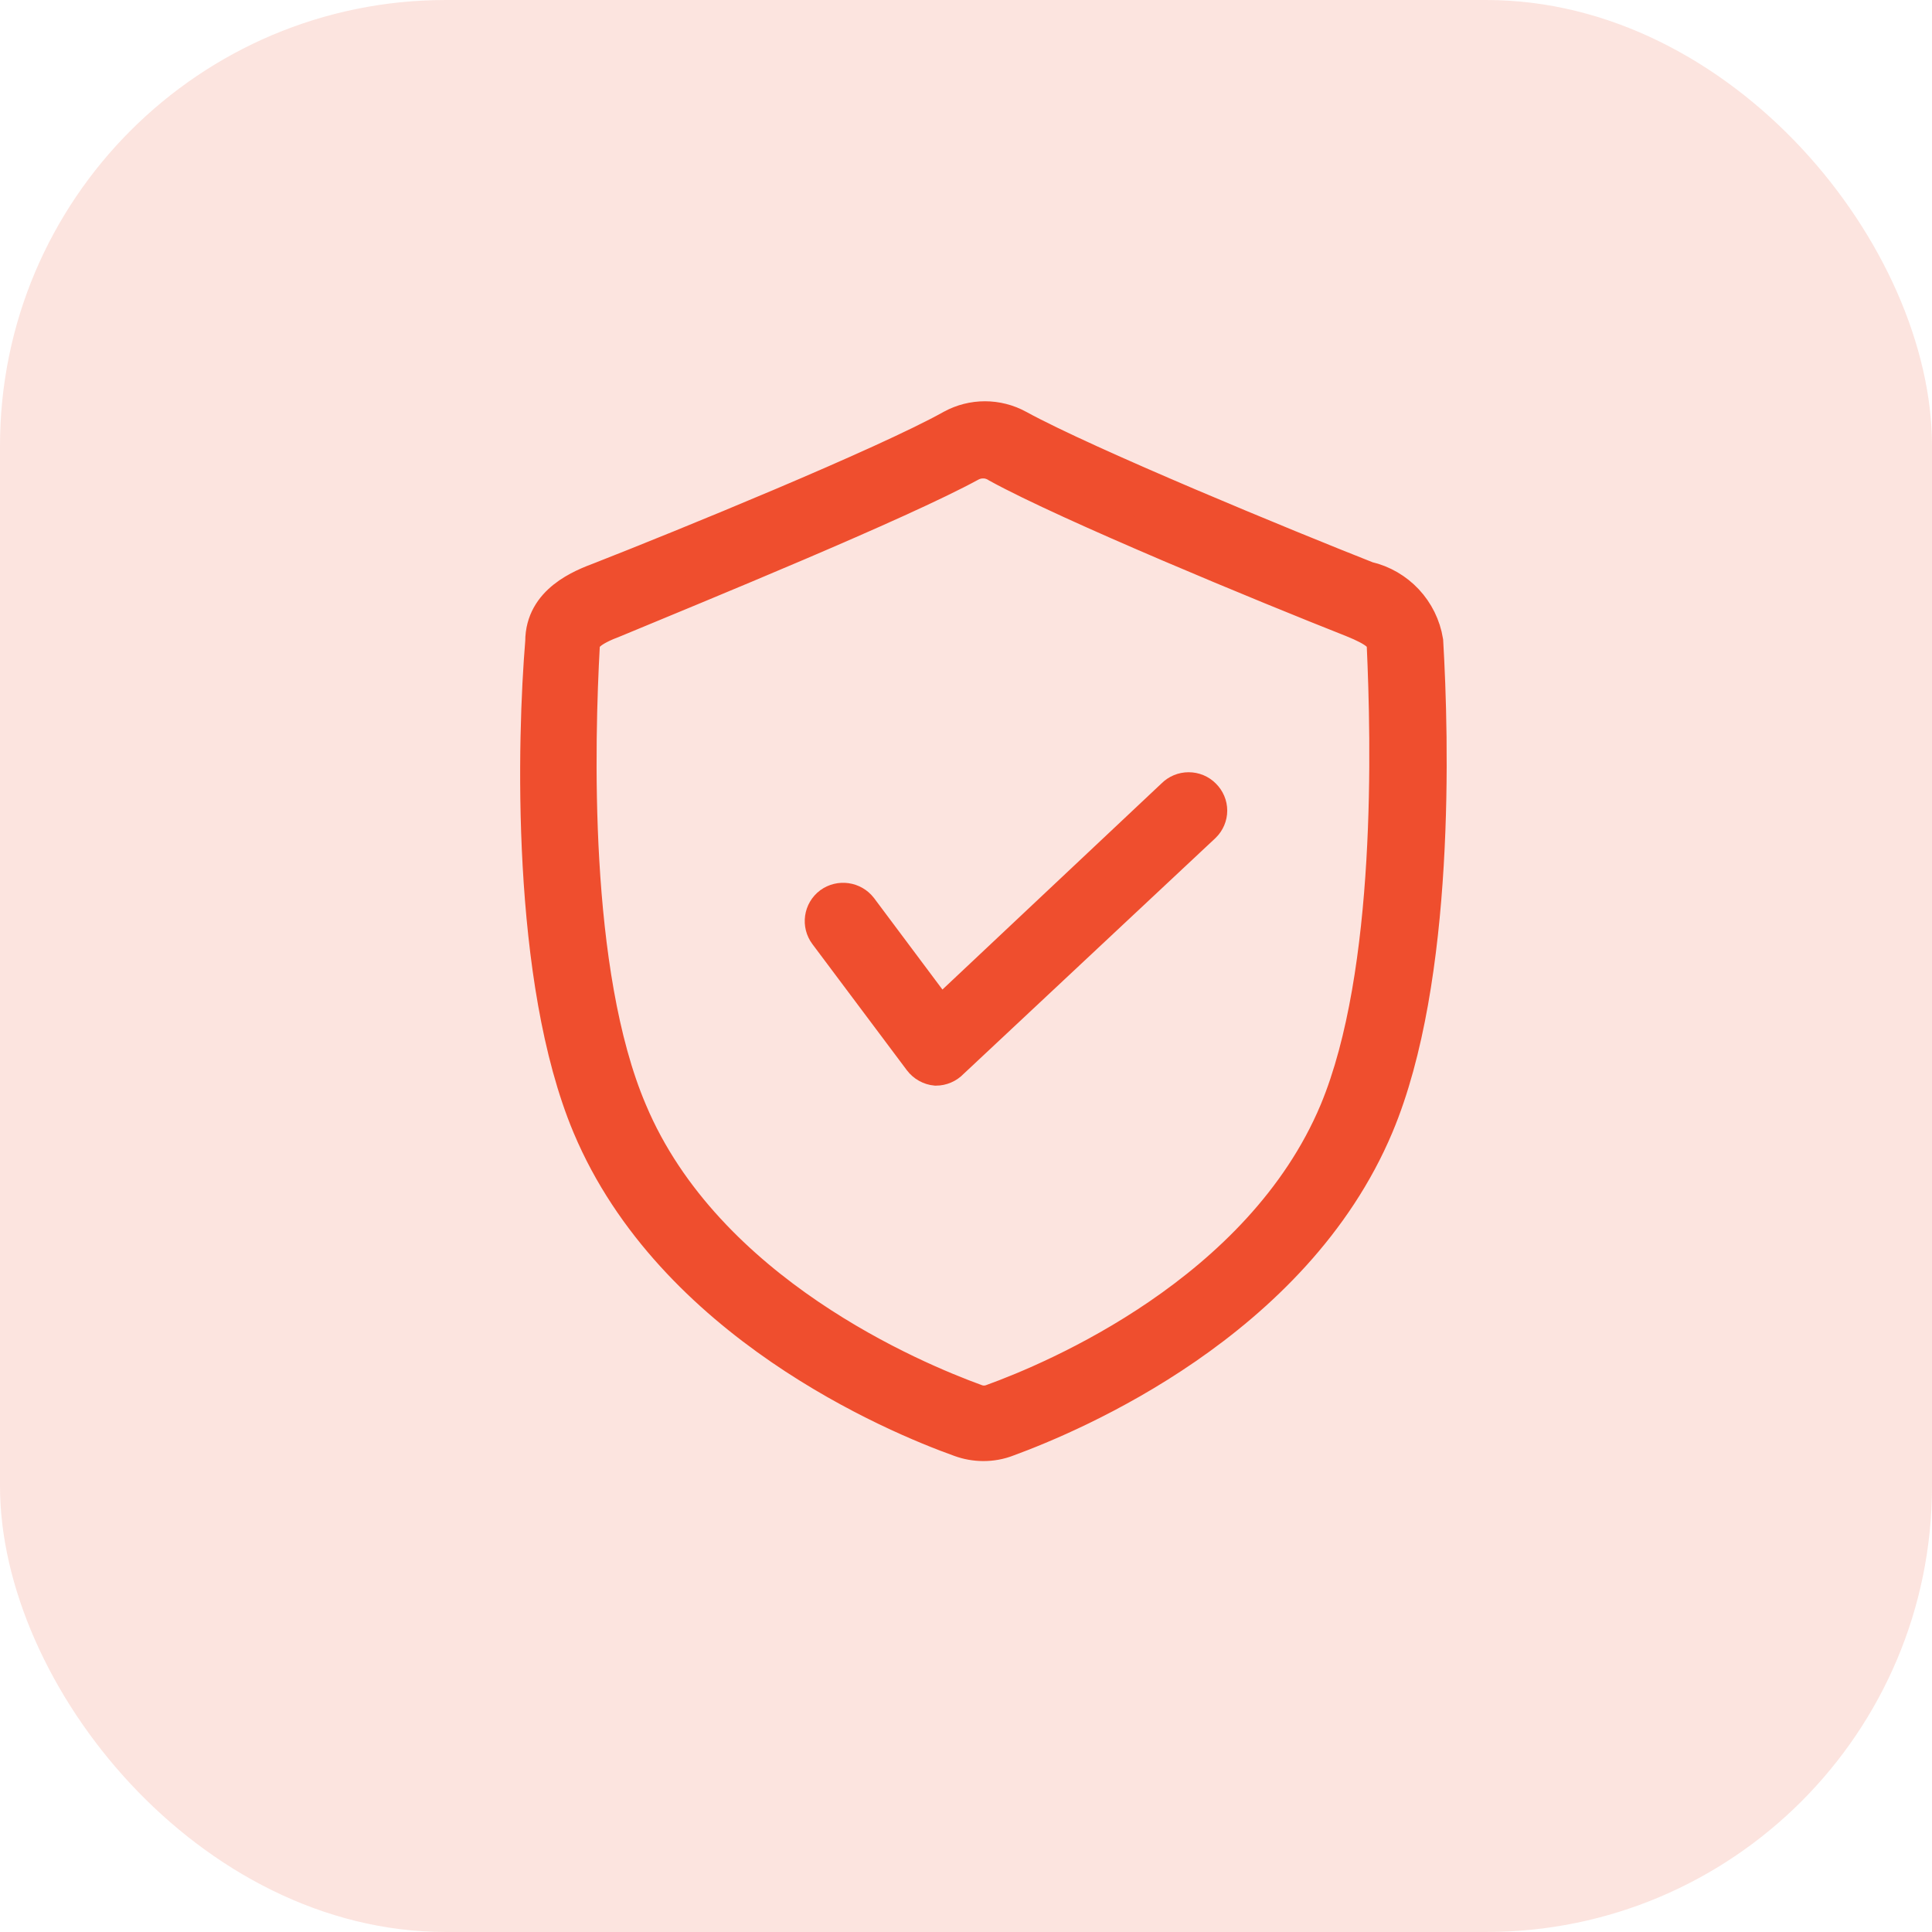
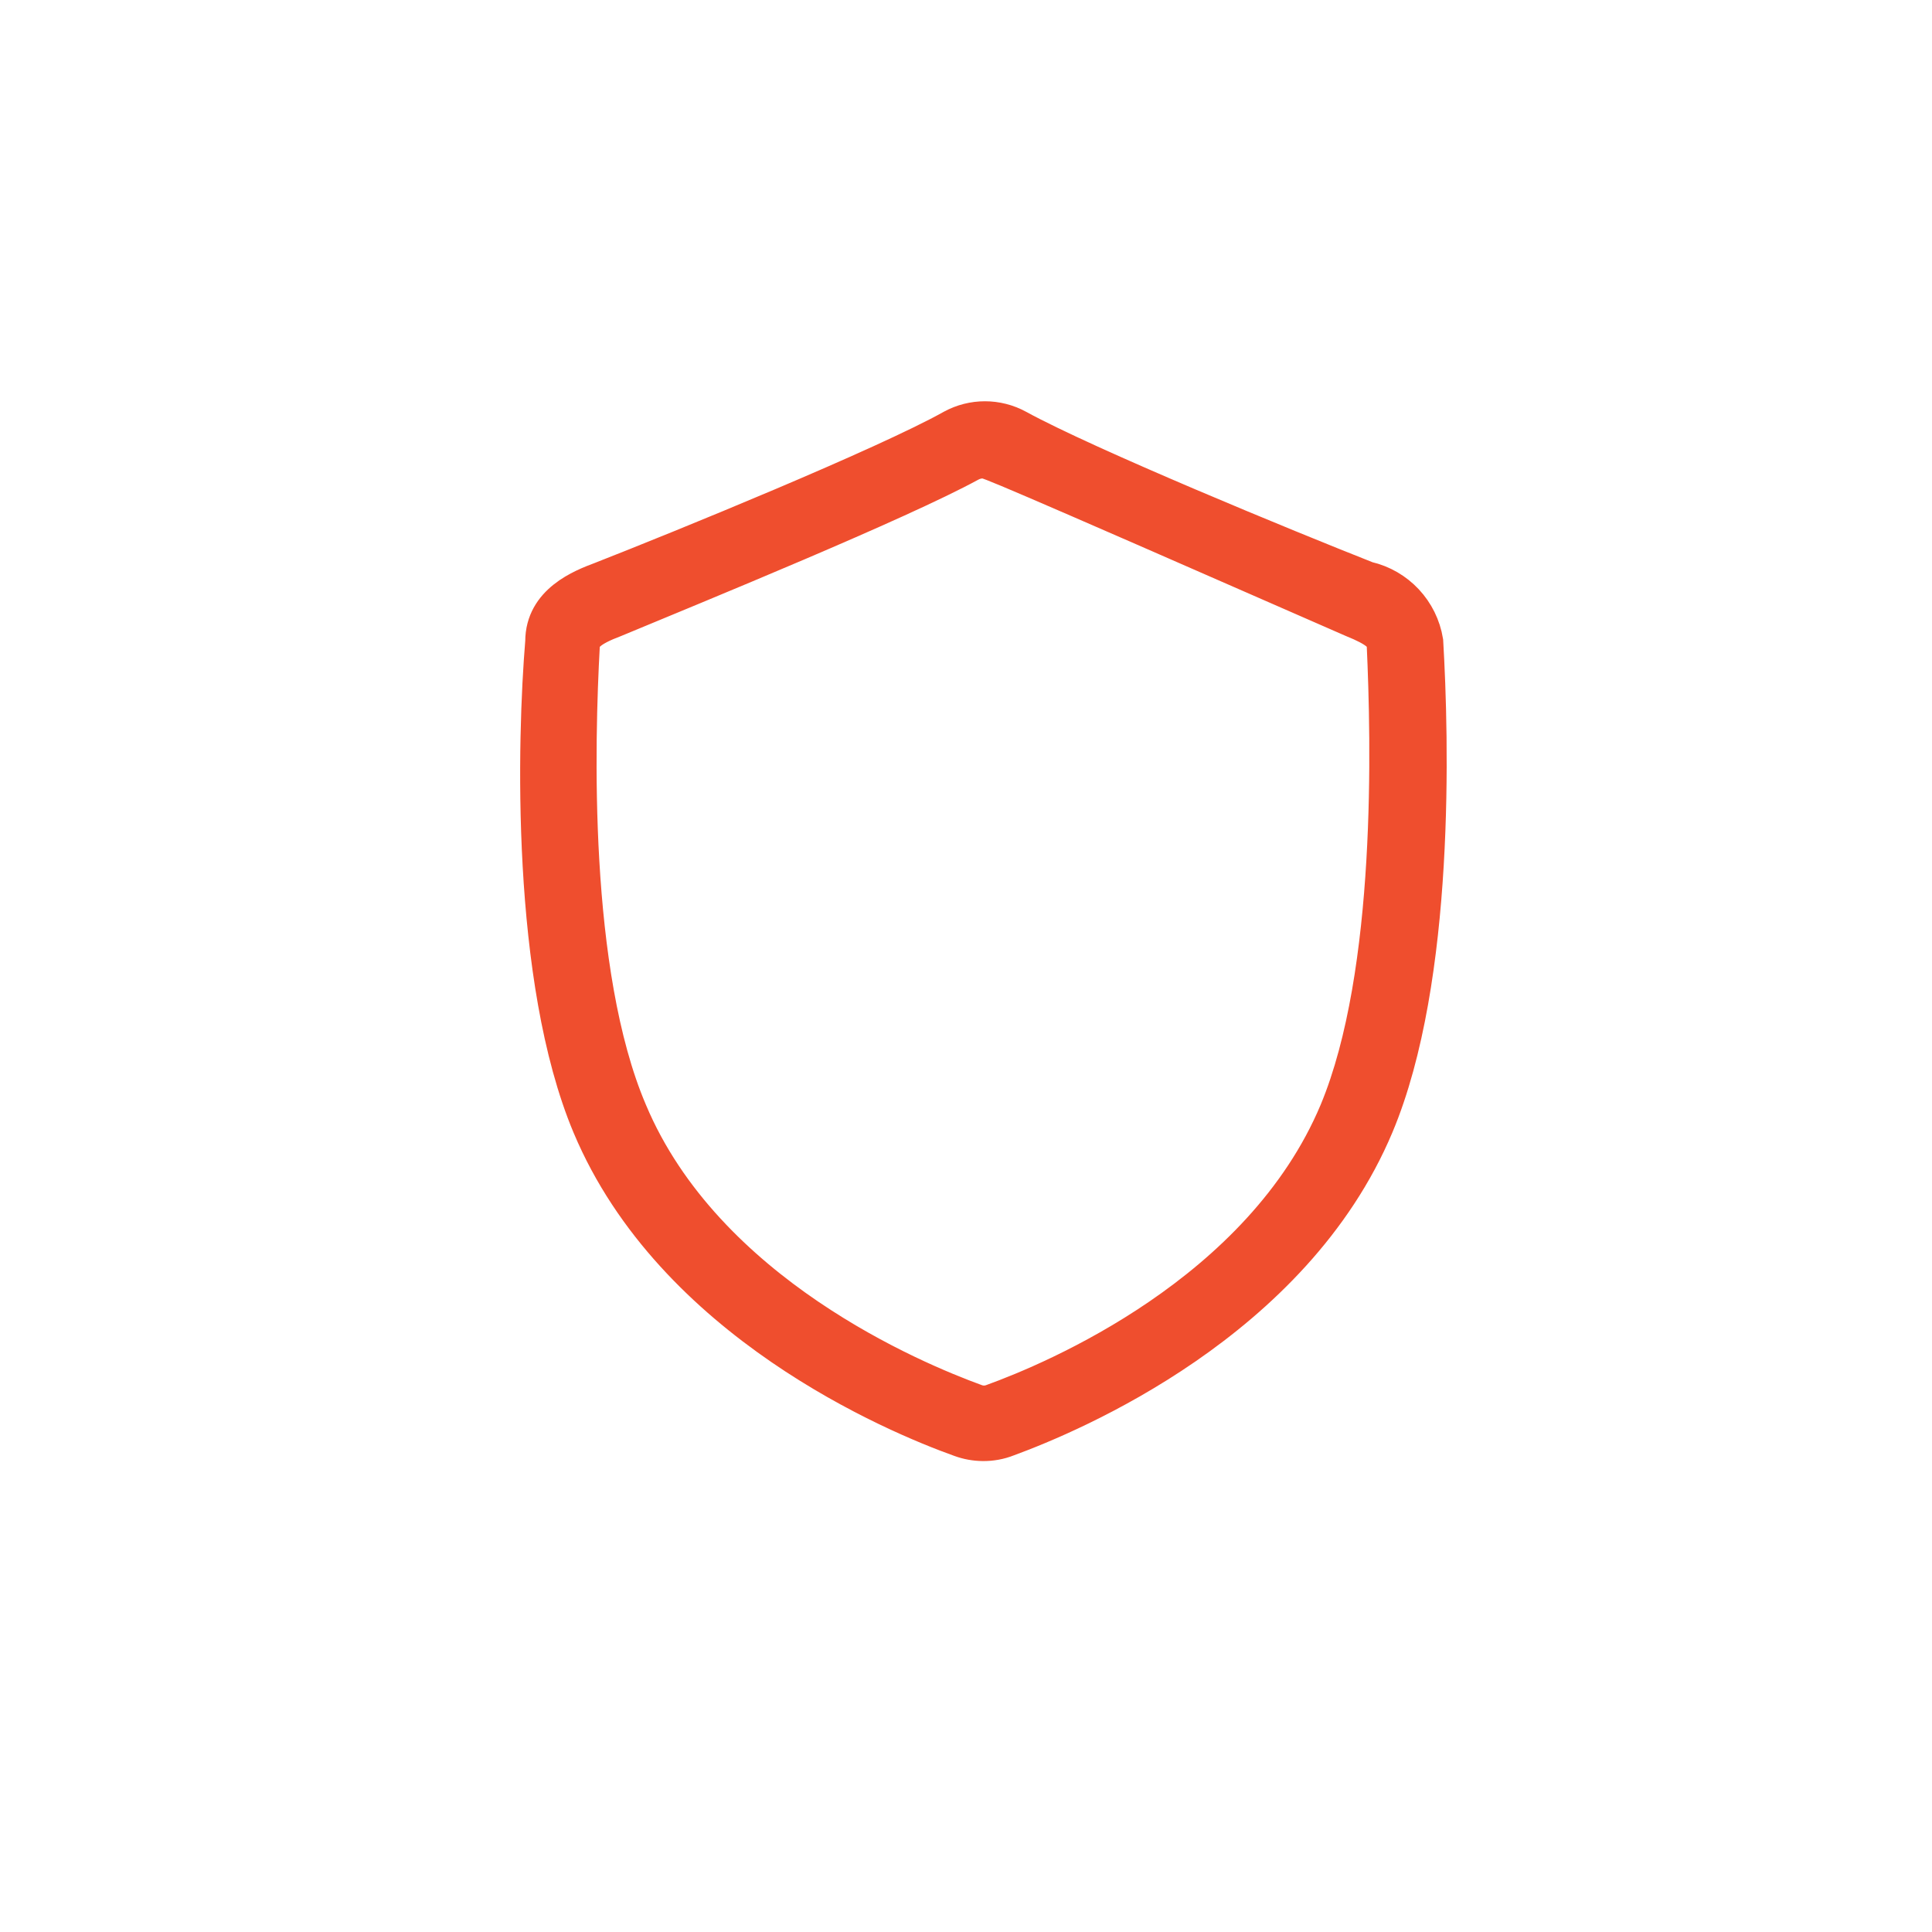
<svg xmlns="http://www.w3.org/2000/svg" width="65" height="65" viewBox="0 0 65 65" fill="none">
-   <rect opacity="0.15" width="65" height="65" rx="15" fill="#EF4E2E" />
-   <path d="M33.073 48.656C32.801 48.654 32.533 48.606 32.279 48.513C30.055 47.719 22.556 44.573 19.759 37.916C17.678 32.959 17.901 24.841 18.171 21.584C18.171 20.17 19.553 19.646 20.189 19.407C22.905 18.343 29.721 15.563 31.993 14.292C32.706 13.903 33.568 13.903 34.281 14.292C36.6 15.563 43.321 18.327 46.022 19.392C47.078 19.636 47.882 20.496 48.055 21.568C48.246 24.825 48.468 32.944 46.387 37.9C43.591 44.557 36.14 47.687 33.931 48.497C33.659 48.605 33.367 48.658 33.073 48.656L33.073 48.656ZM33.073 15.595C32.94 15.597 32.809 15.628 32.692 15.69C30.277 17.009 23.541 19.757 20.713 20.933C19.871 21.25 19.696 21.473 19.68 21.727C19.506 24.904 19.283 32.705 21.269 37.36C23.811 43.413 30.802 46.321 32.851 47.067C33.014 47.131 33.196 47.131 33.359 47.067C35.425 46.321 42.352 43.413 44.894 37.36C46.832 32.705 46.625 24.873 46.483 21.727C46.483 21.473 46.292 21.266 45.466 20.933C42.606 19.805 35.933 17.056 33.534 15.737C33.397 15.646 33.238 15.596 33.073 15.594L33.073 15.595Z" fill="#EF4E2E" stroke="#EF4E2E" />
-   <path d="M31.483 36.026C31.257 36.006 31.048 35.889 30.911 35.708L27.734 31.466C27.47 31.114 27.541 30.618 27.893 30.354C28.246 30.099 28.737 30.169 29.005 30.513L31.642 34.04L39.426 26.716C39.575 26.565 39.778 26.481 39.99 26.481C40.203 26.481 40.406 26.565 40.554 26.716C40.703 26.863 40.789 27.063 40.789 27.272C40.789 27.48 40.703 27.681 40.554 27.828L32.07 35.772C31.918 35.934 31.705 36.026 31.483 36.026L31.483 36.026Z" fill="#EF4E2E" stroke="#EF4E2E" />
+   <path d="M33.073 48.656C32.801 48.654 32.533 48.606 32.279 48.513C30.055 47.719 22.556 44.573 19.759 37.916C17.678 32.959 17.901 24.841 18.171 21.584C18.171 20.17 19.553 19.646 20.189 19.407C22.905 18.343 29.721 15.563 31.993 14.292C32.706 13.903 33.568 13.903 34.281 14.292C36.6 15.563 43.321 18.327 46.022 19.392C47.078 19.636 47.882 20.496 48.055 21.568C48.246 24.825 48.468 32.944 46.387 37.9C43.591 44.557 36.14 47.687 33.931 48.497C33.659 48.605 33.367 48.658 33.073 48.656L33.073 48.656ZM33.073 15.595C32.94 15.597 32.809 15.628 32.692 15.69C30.277 17.009 23.541 19.757 20.713 20.933C19.871 21.25 19.696 21.473 19.68 21.727C19.506 24.904 19.283 32.705 21.269 37.36C23.811 43.413 30.802 46.321 32.851 47.067C33.014 47.131 33.196 47.131 33.359 47.067C35.425 46.321 42.352 43.413 44.894 37.36C46.832 32.705 46.625 24.873 46.483 21.727C46.483 21.473 46.292 21.266 45.466 20.933C33.397 15.646 33.238 15.596 33.073 15.594L33.073 15.595Z" fill="#EF4E2E" stroke="#EF4E2E" />
</svg>